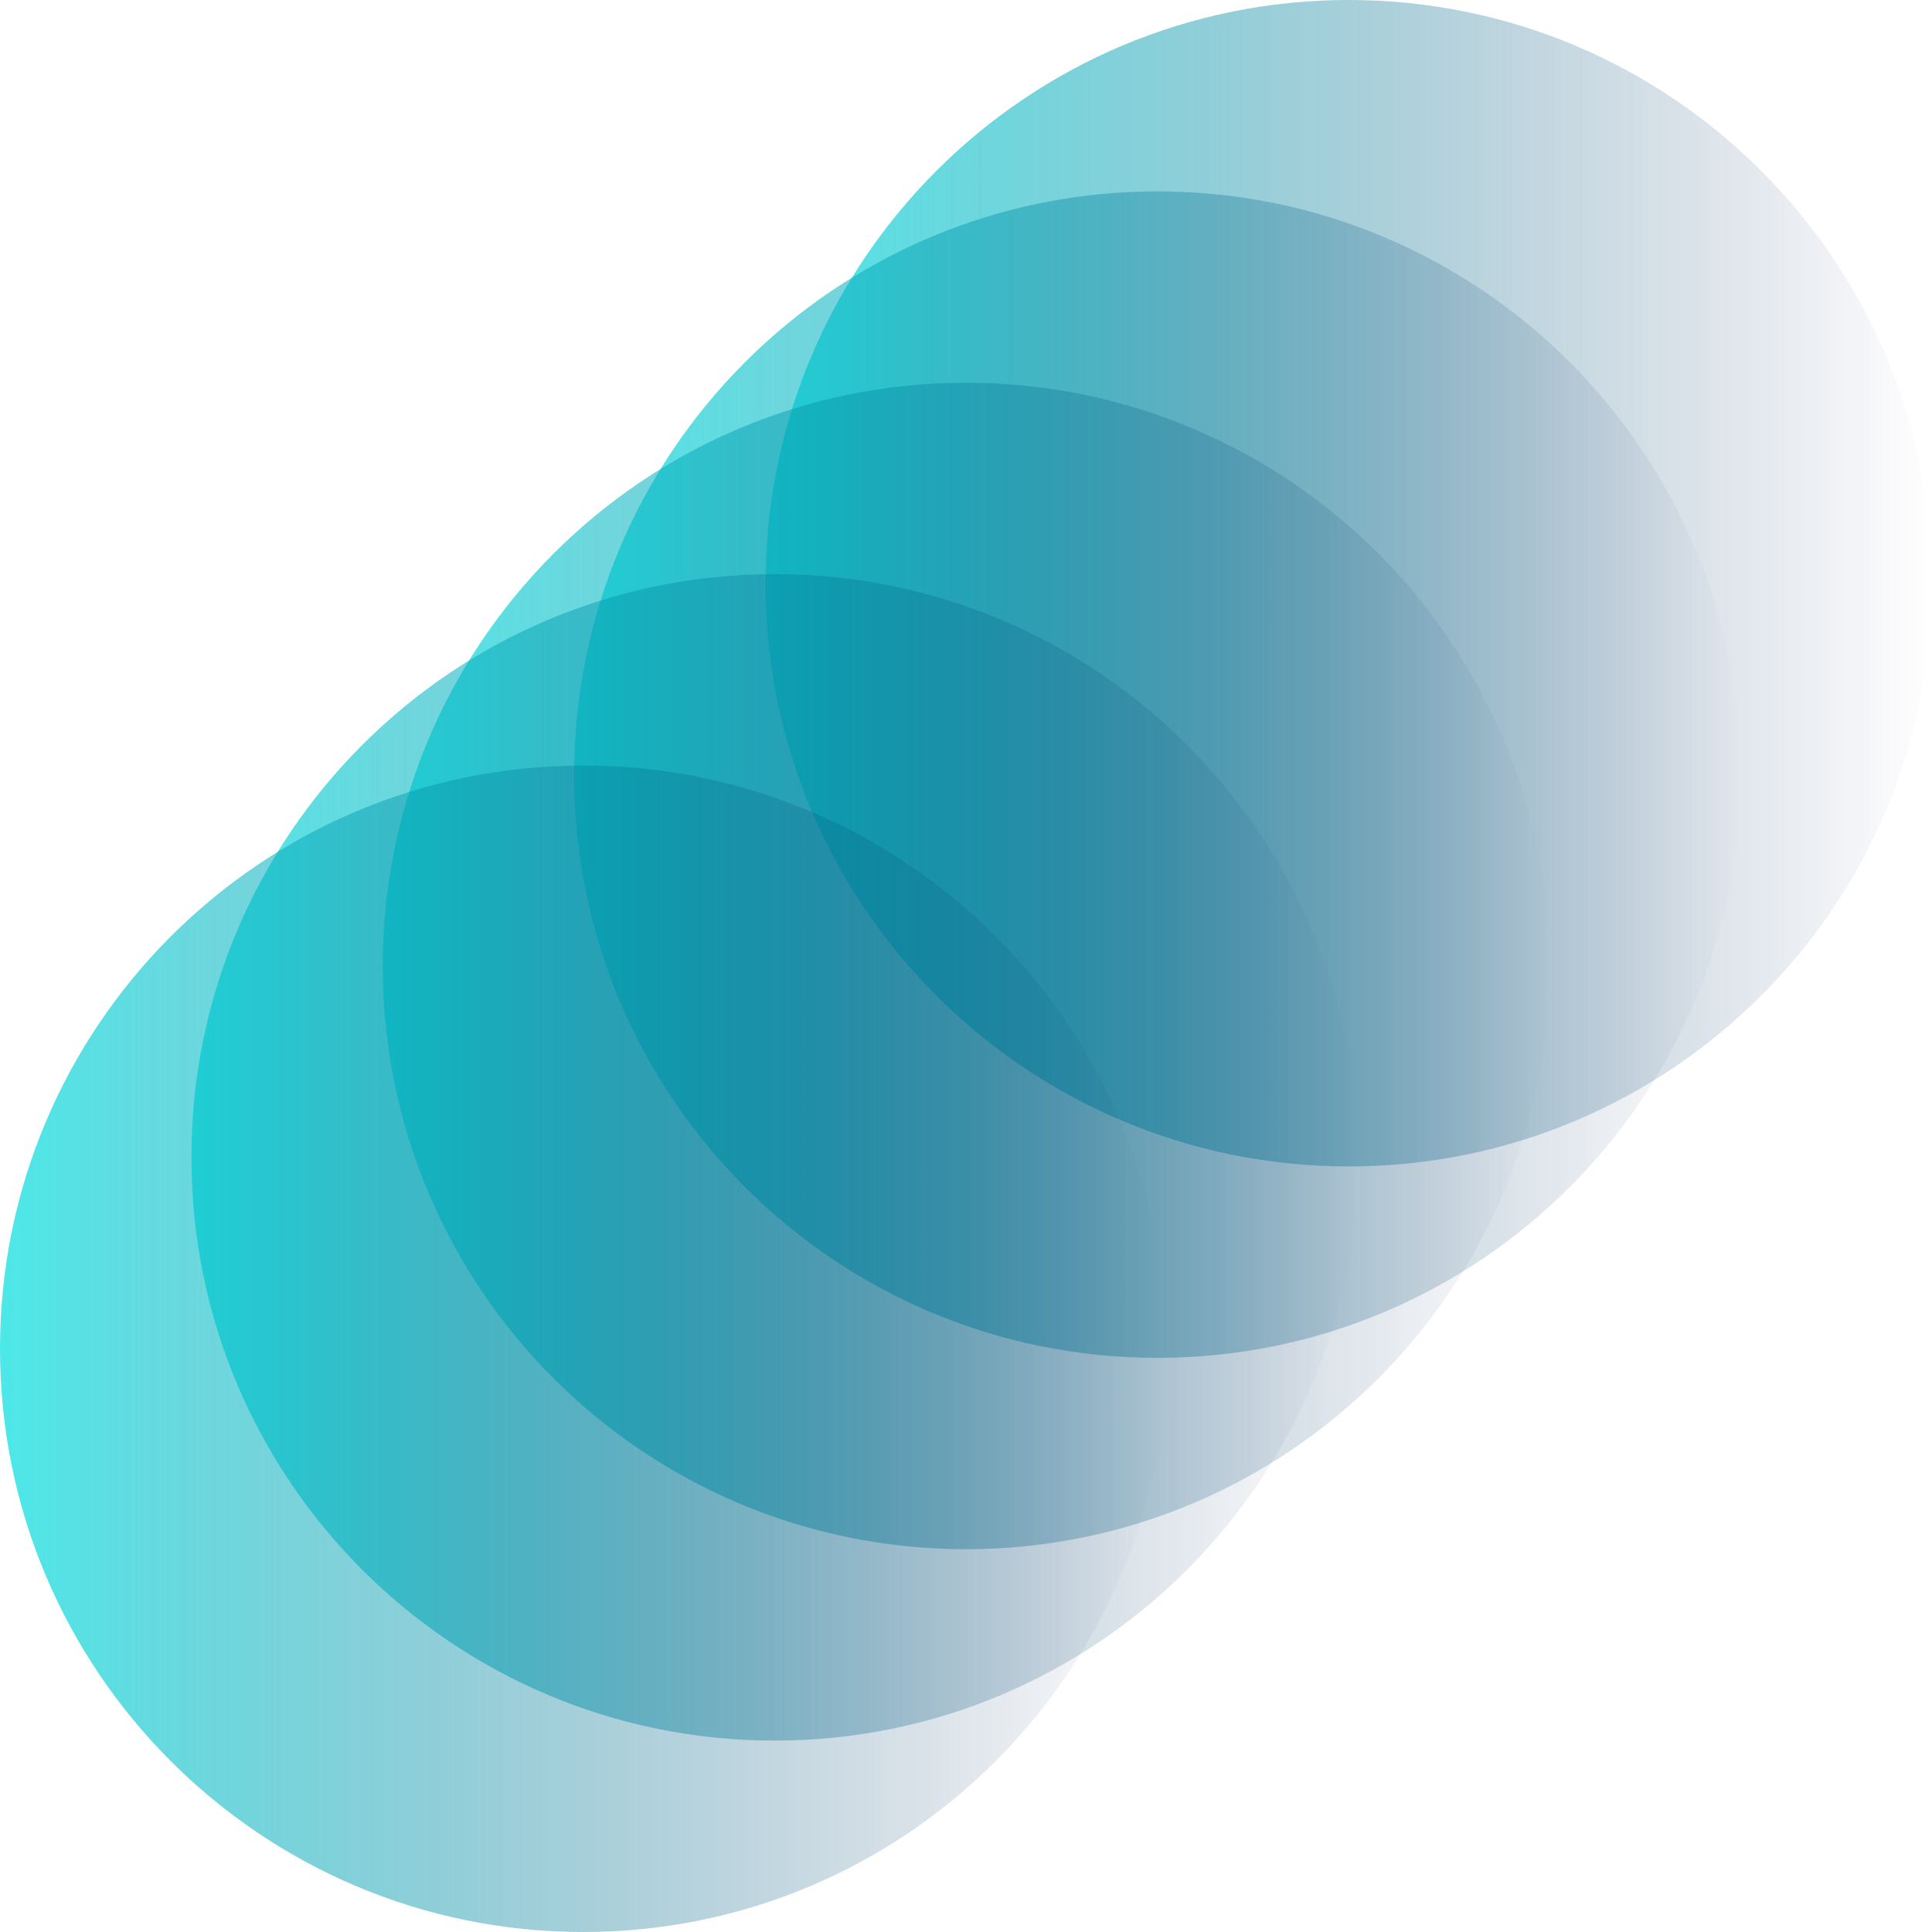
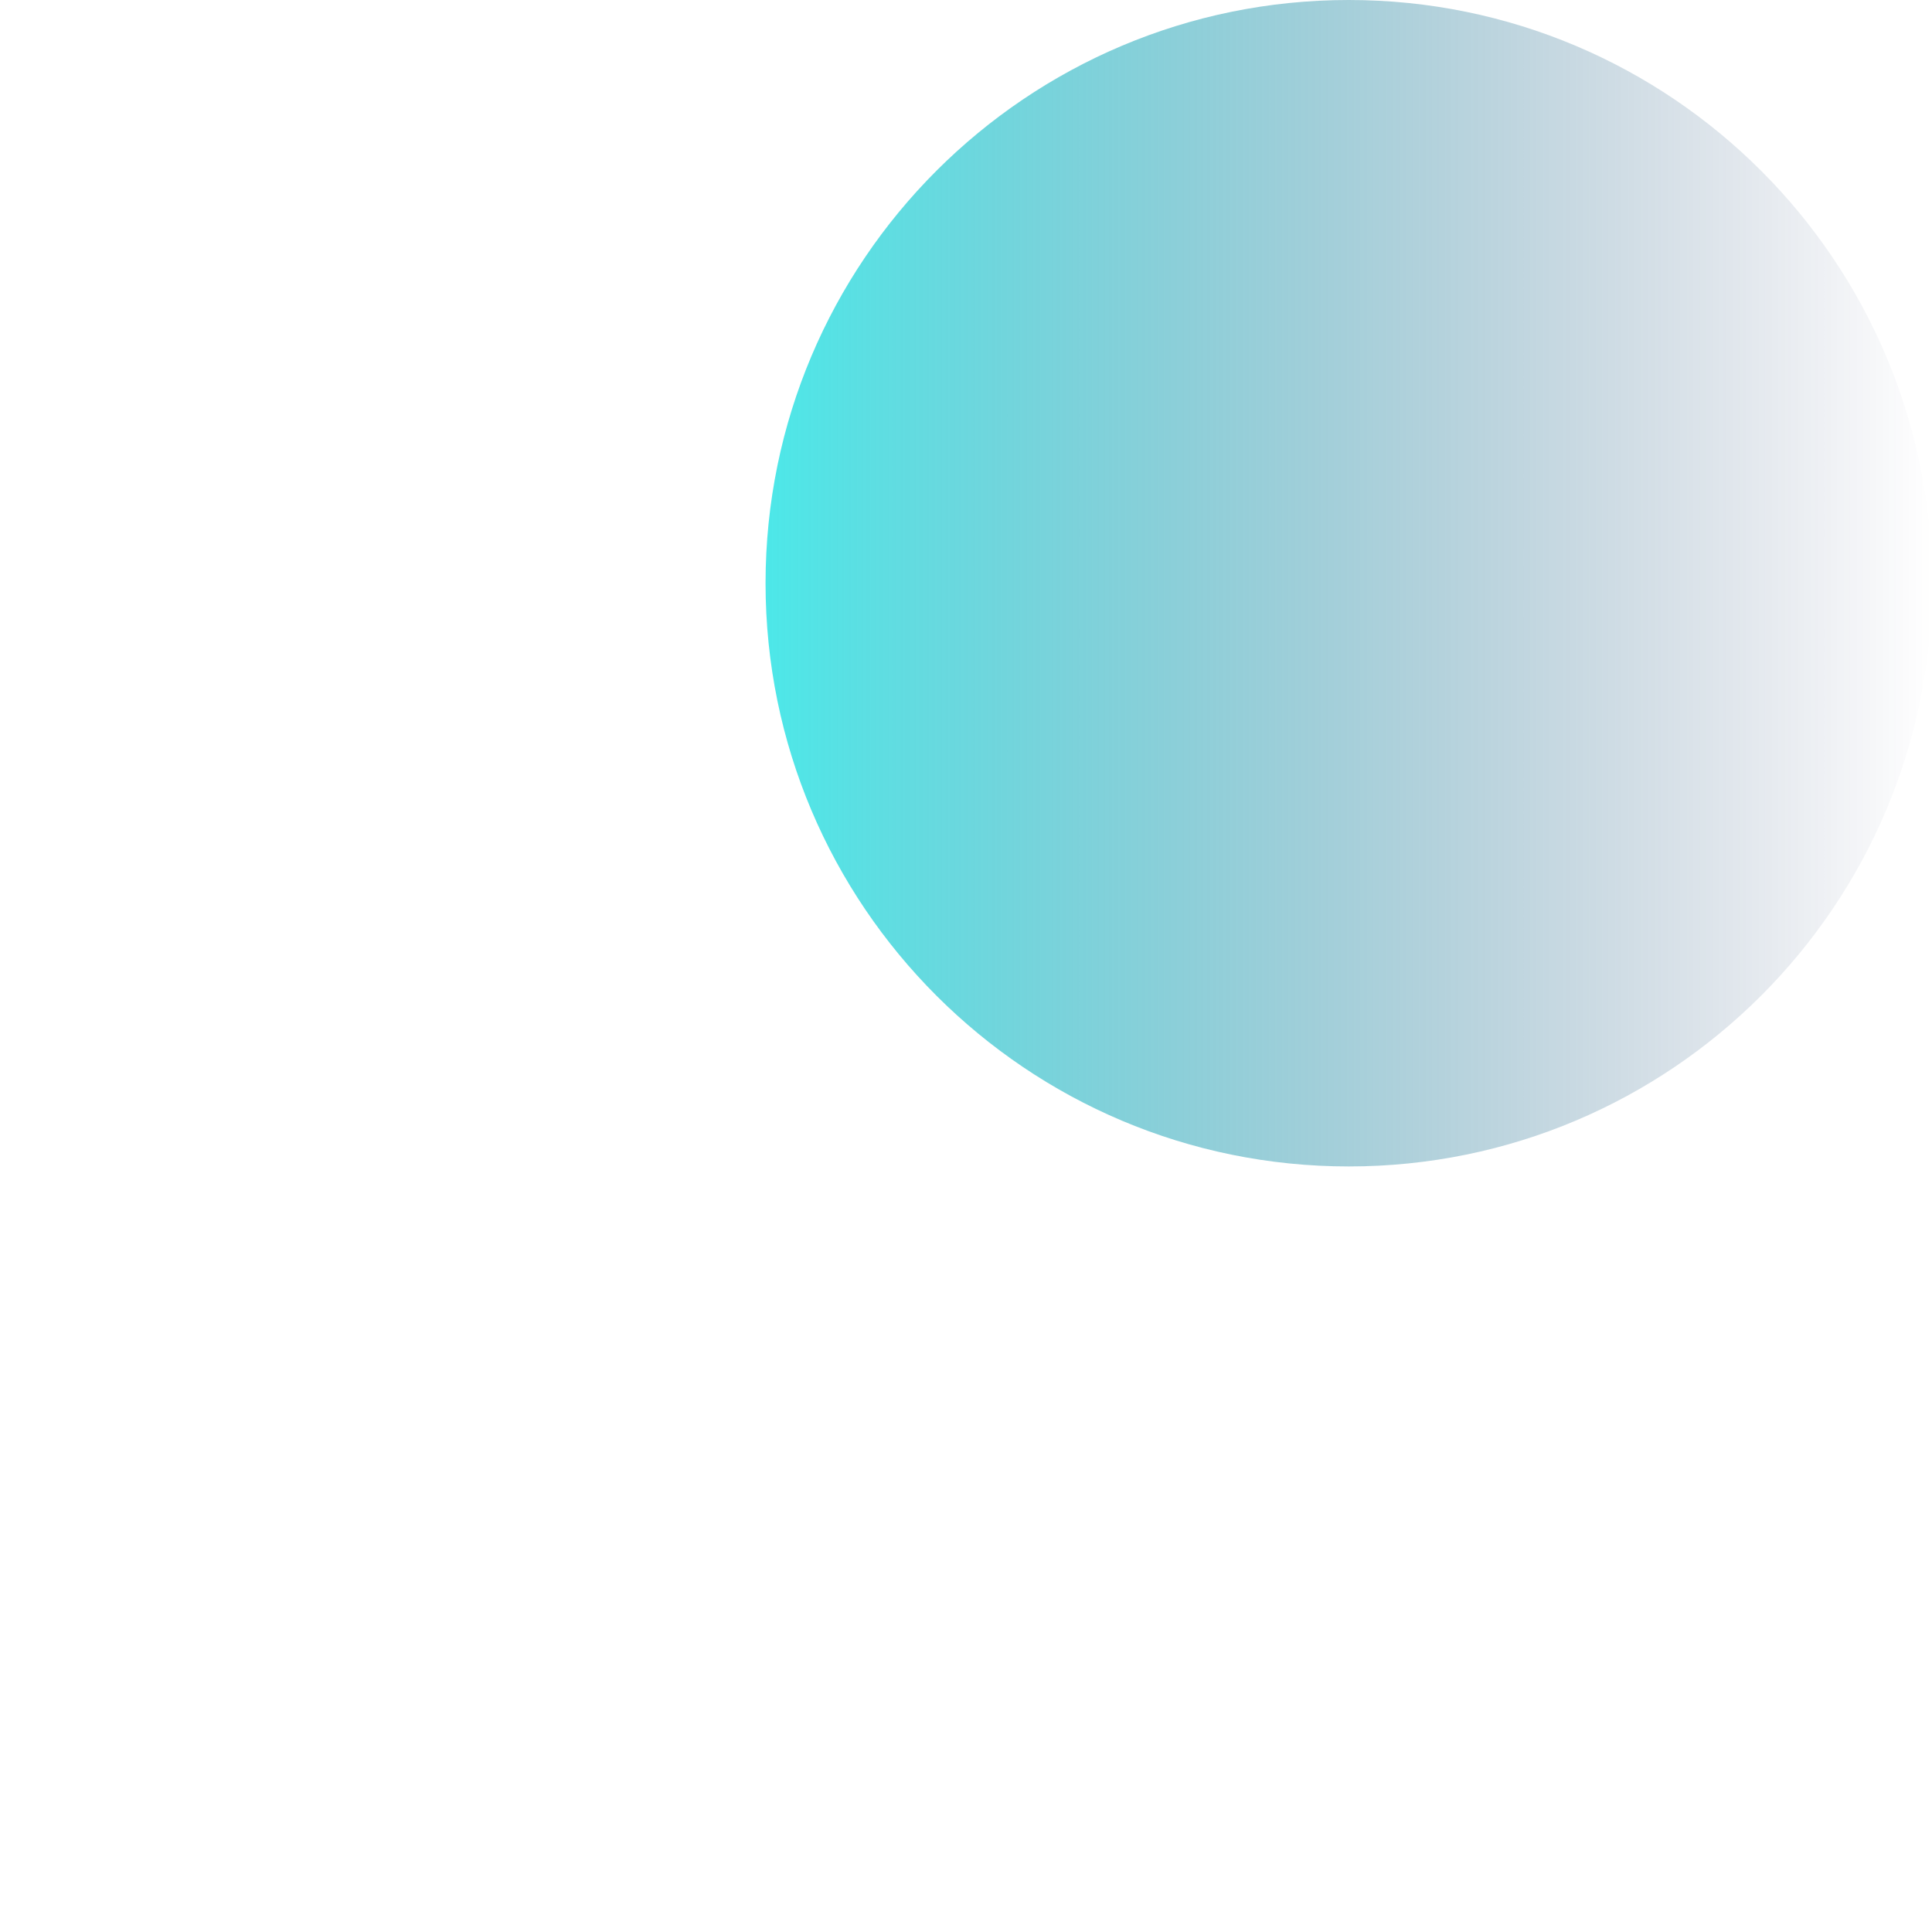
<svg xmlns="http://www.w3.org/2000/svg" width="149" height="149" viewBox="0 0 149 149" fill="none">
  <path d="M104.02 89.959C128.862 89.959 149 69.821 149 44.98C149 20.138 128.862 0 104.02 0C79.179 0 59.041 20.138 59.041 44.98C59.041 69.821 79.179 89.959 104.02 89.959Z" fill="url(#paint0_linear_181_58)" />
-   <path d="M89.26 104.72C114.101 104.72 134.239 84.582 134.239 59.741C134.239 34.899 114.101 14.761 89.26 14.761C64.418 14.761 44.28 34.899 44.28 59.741C44.28 84.582 64.418 104.72 89.26 104.72Z" fill="url(#paint1_linear_181_58)" />
-   <path d="M74.498 119.478C99.34 119.478 119.478 99.34 119.478 74.499C119.478 49.657 99.34 29.519 74.498 29.519C49.657 29.519 29.519 49.657 29.519 74.499C29.519 99.34 49.657 119.478 74.498 119.478Z" fill="url(#paint2_linear_181_58)" />
-   <path d="M59.74 134.239C84.582 134.239 104.72 114.101 104.72 89.259C104.72 64.418 84.582 44.279 59.74 44.279C34.899 44.279 14.761 64.418 14.761 89.259C14.761 114.101 34.899 134.239 59.74 134.239Z" fill="url(#paint3_linear_181_58)" />
-   <path d="M44.98 149C69.821 149 89.959 128.862 89.959 104.02C89.959 79.179 69.821 59.041 44.98 59.041C20.138 59.041 0 79.179 0 104.02C0 128.862 20.138 149 44.98 149Z" fill="url(#paint4_linear_181_58)" />
  <defs>
    <linearGradient id="paint0_linear_181_58" x1="59.037" y1="44.98" x2="149" y2="44.98" gradientUnits="userSpaceOnUse">
      <stop stop-color="#00DEDF" stop-opacity="0.7" />
      <stop offset="1" stop-color="#010F4A" stop-opacity="0" />
    </linearGradient>
    <linearGradient id="paint1_linear_181_58" x1="44.28" y1="59.741" x2="134.239" y2="59.741" gradientUnits="userSpaceOnUse">
      <stop stop-color="#00DEDF" stop-opacity="0.7" />
      <stop offset="1" stop-color="#010F4A" stop-opacity="0" />
    </linearGradient>
    <linearGradient id="paint2_linear_181_58" x1="29.519" y1="74.499" x2="119.481" y2="74.499" gradientUnits="userSpaceOnUse">
      <stop stop-color="#00DEDF" stop-opacity="0.7" />
      <stop offset="1" stop-color="#010F4A" stop-opacity="0" />
    </linearGradient>
    <linearGradient id="paint3_linear_181_58" x1="14.761" y1="89.259" x2="104.72" y2="89.259" gradientUnits="userSpaceOnUse">
      <stop stop-color="#00DEDF" stop-opacity="0.7" />
      <stop offset="1" stop-color="#010F4A" stop-opacity="0" />
    </linearGradient>
    <linearGradient id="paint4_linear_181_58" x1="0" y1="104.02" x2="89.963" y2="104.02" gradientUnits="userSpaceOnUse">
      <stop stop-color="#00DEDF" stop-opacity="0.7" />
      <stop offset="1" stop-color="#010F4A" stop-opacity="0" />
    </linearGradient>
  </defs>
</svg>